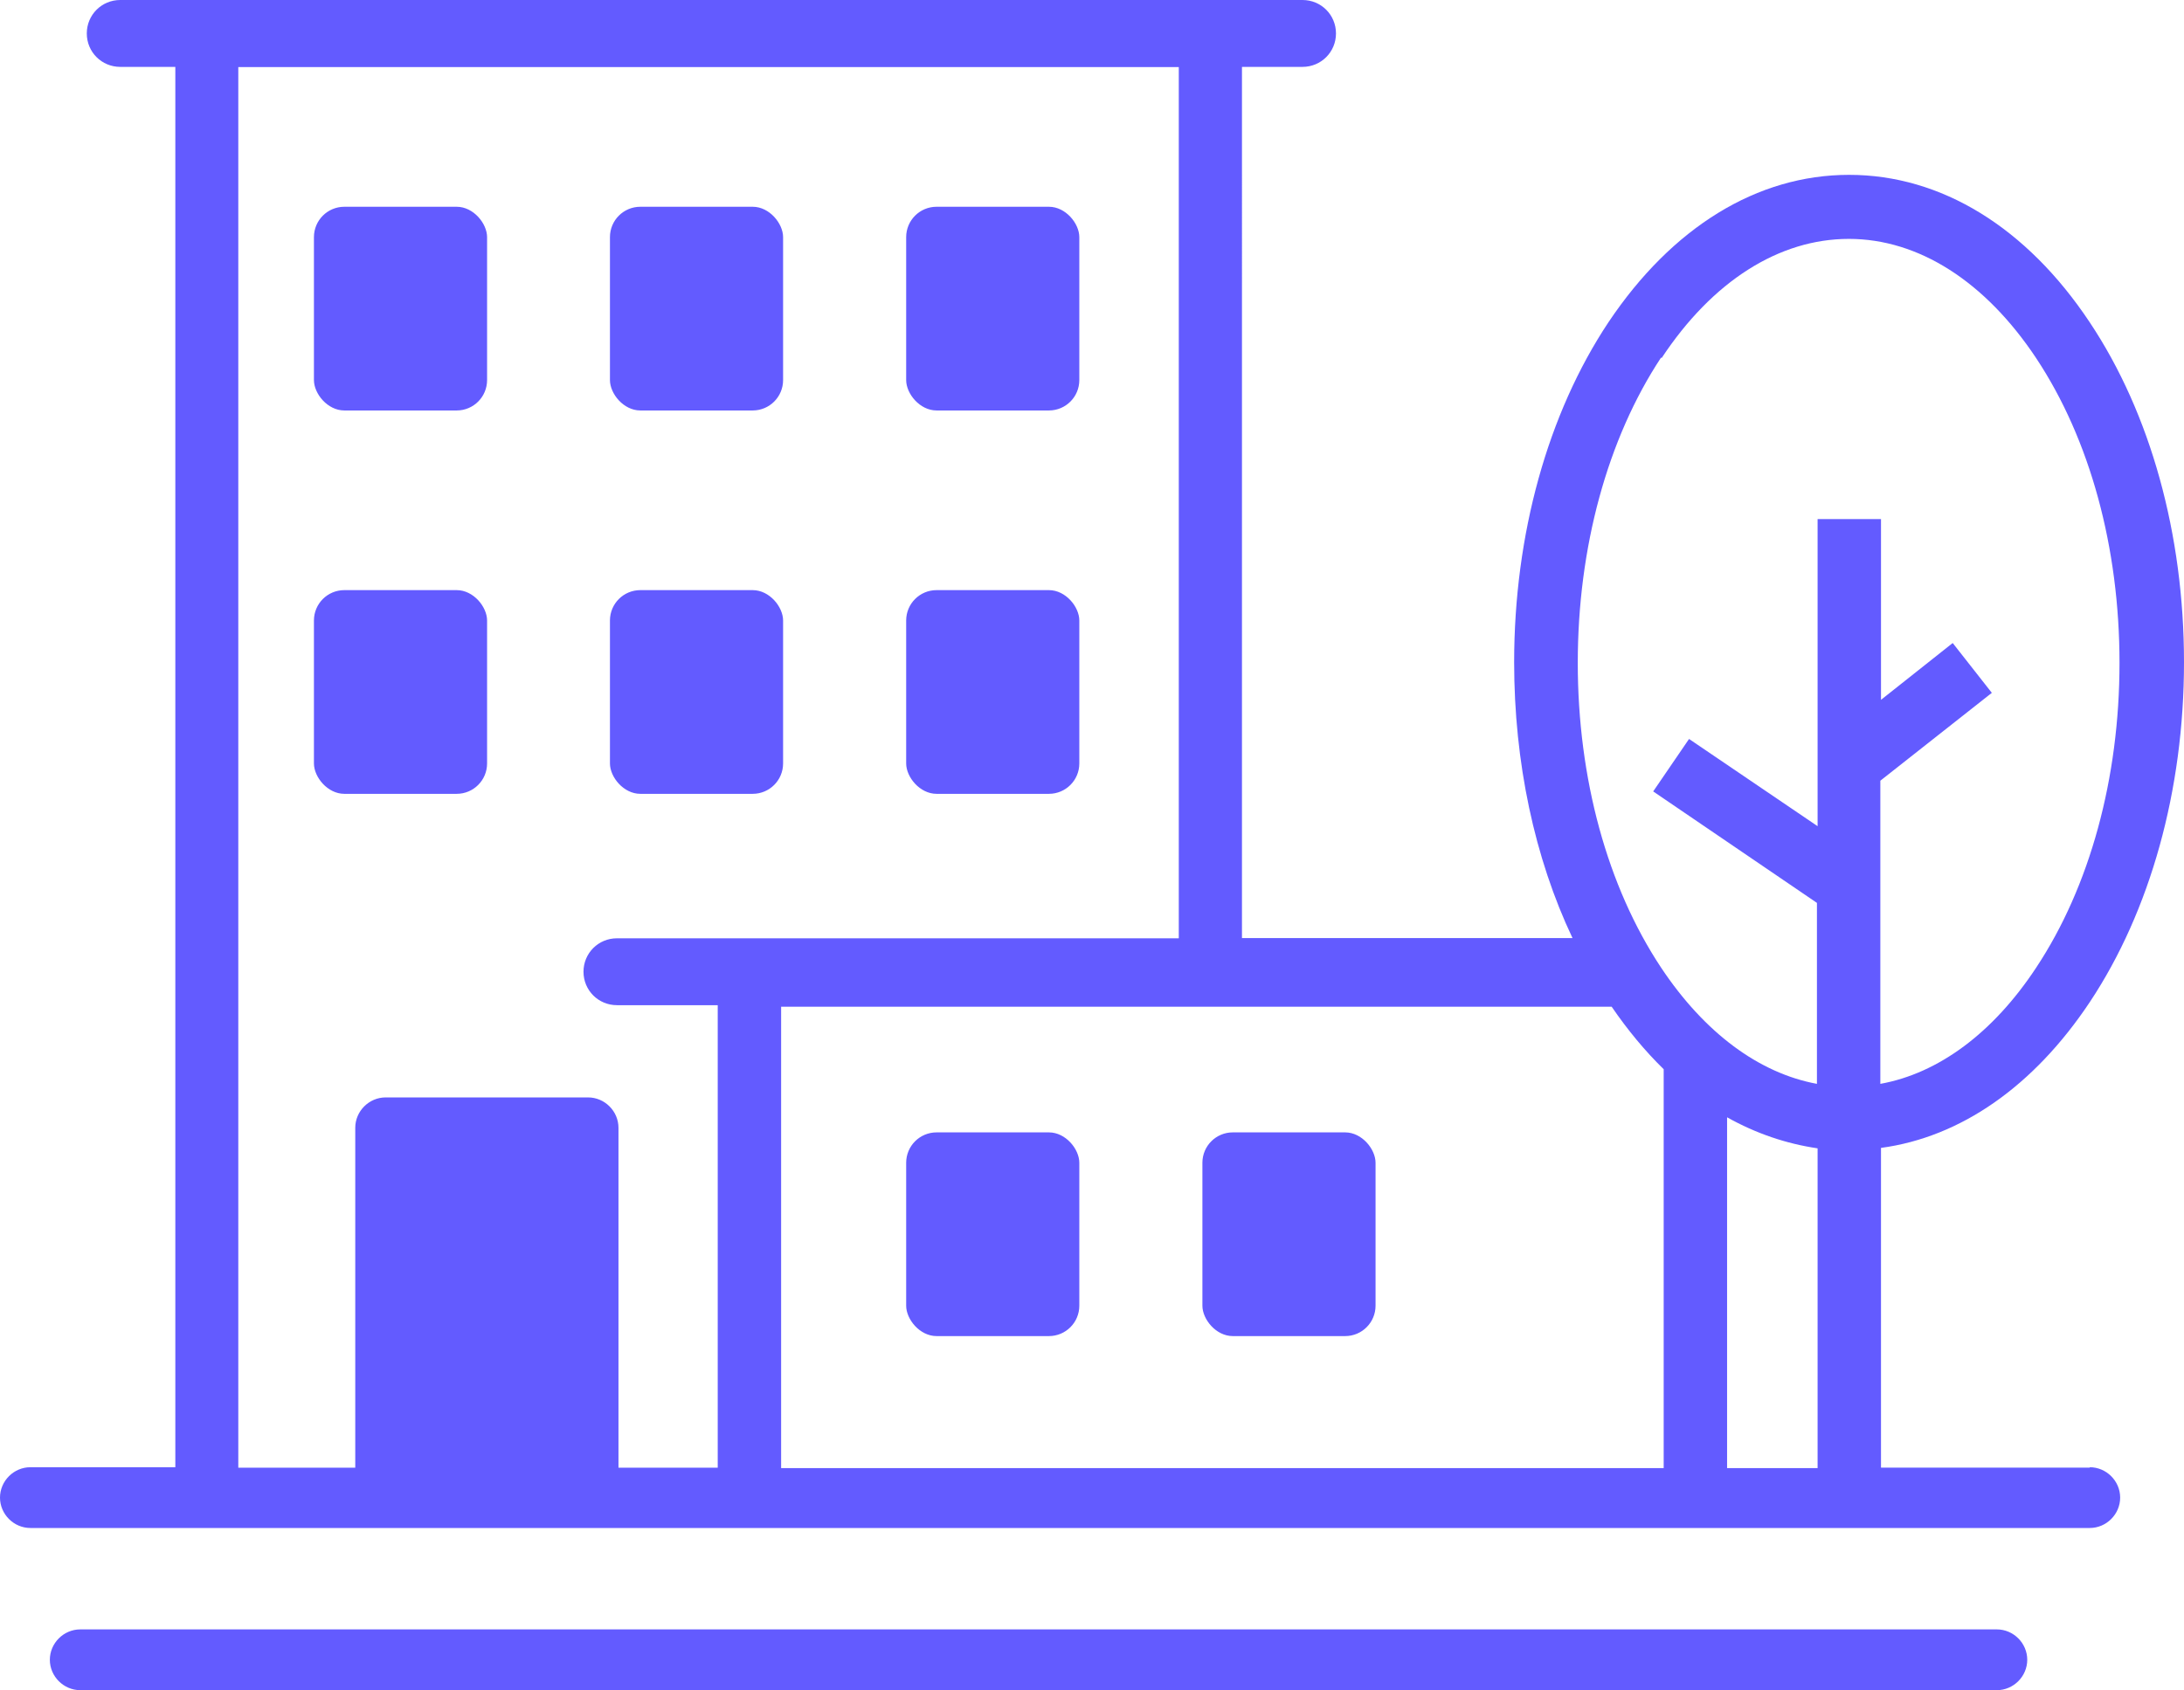
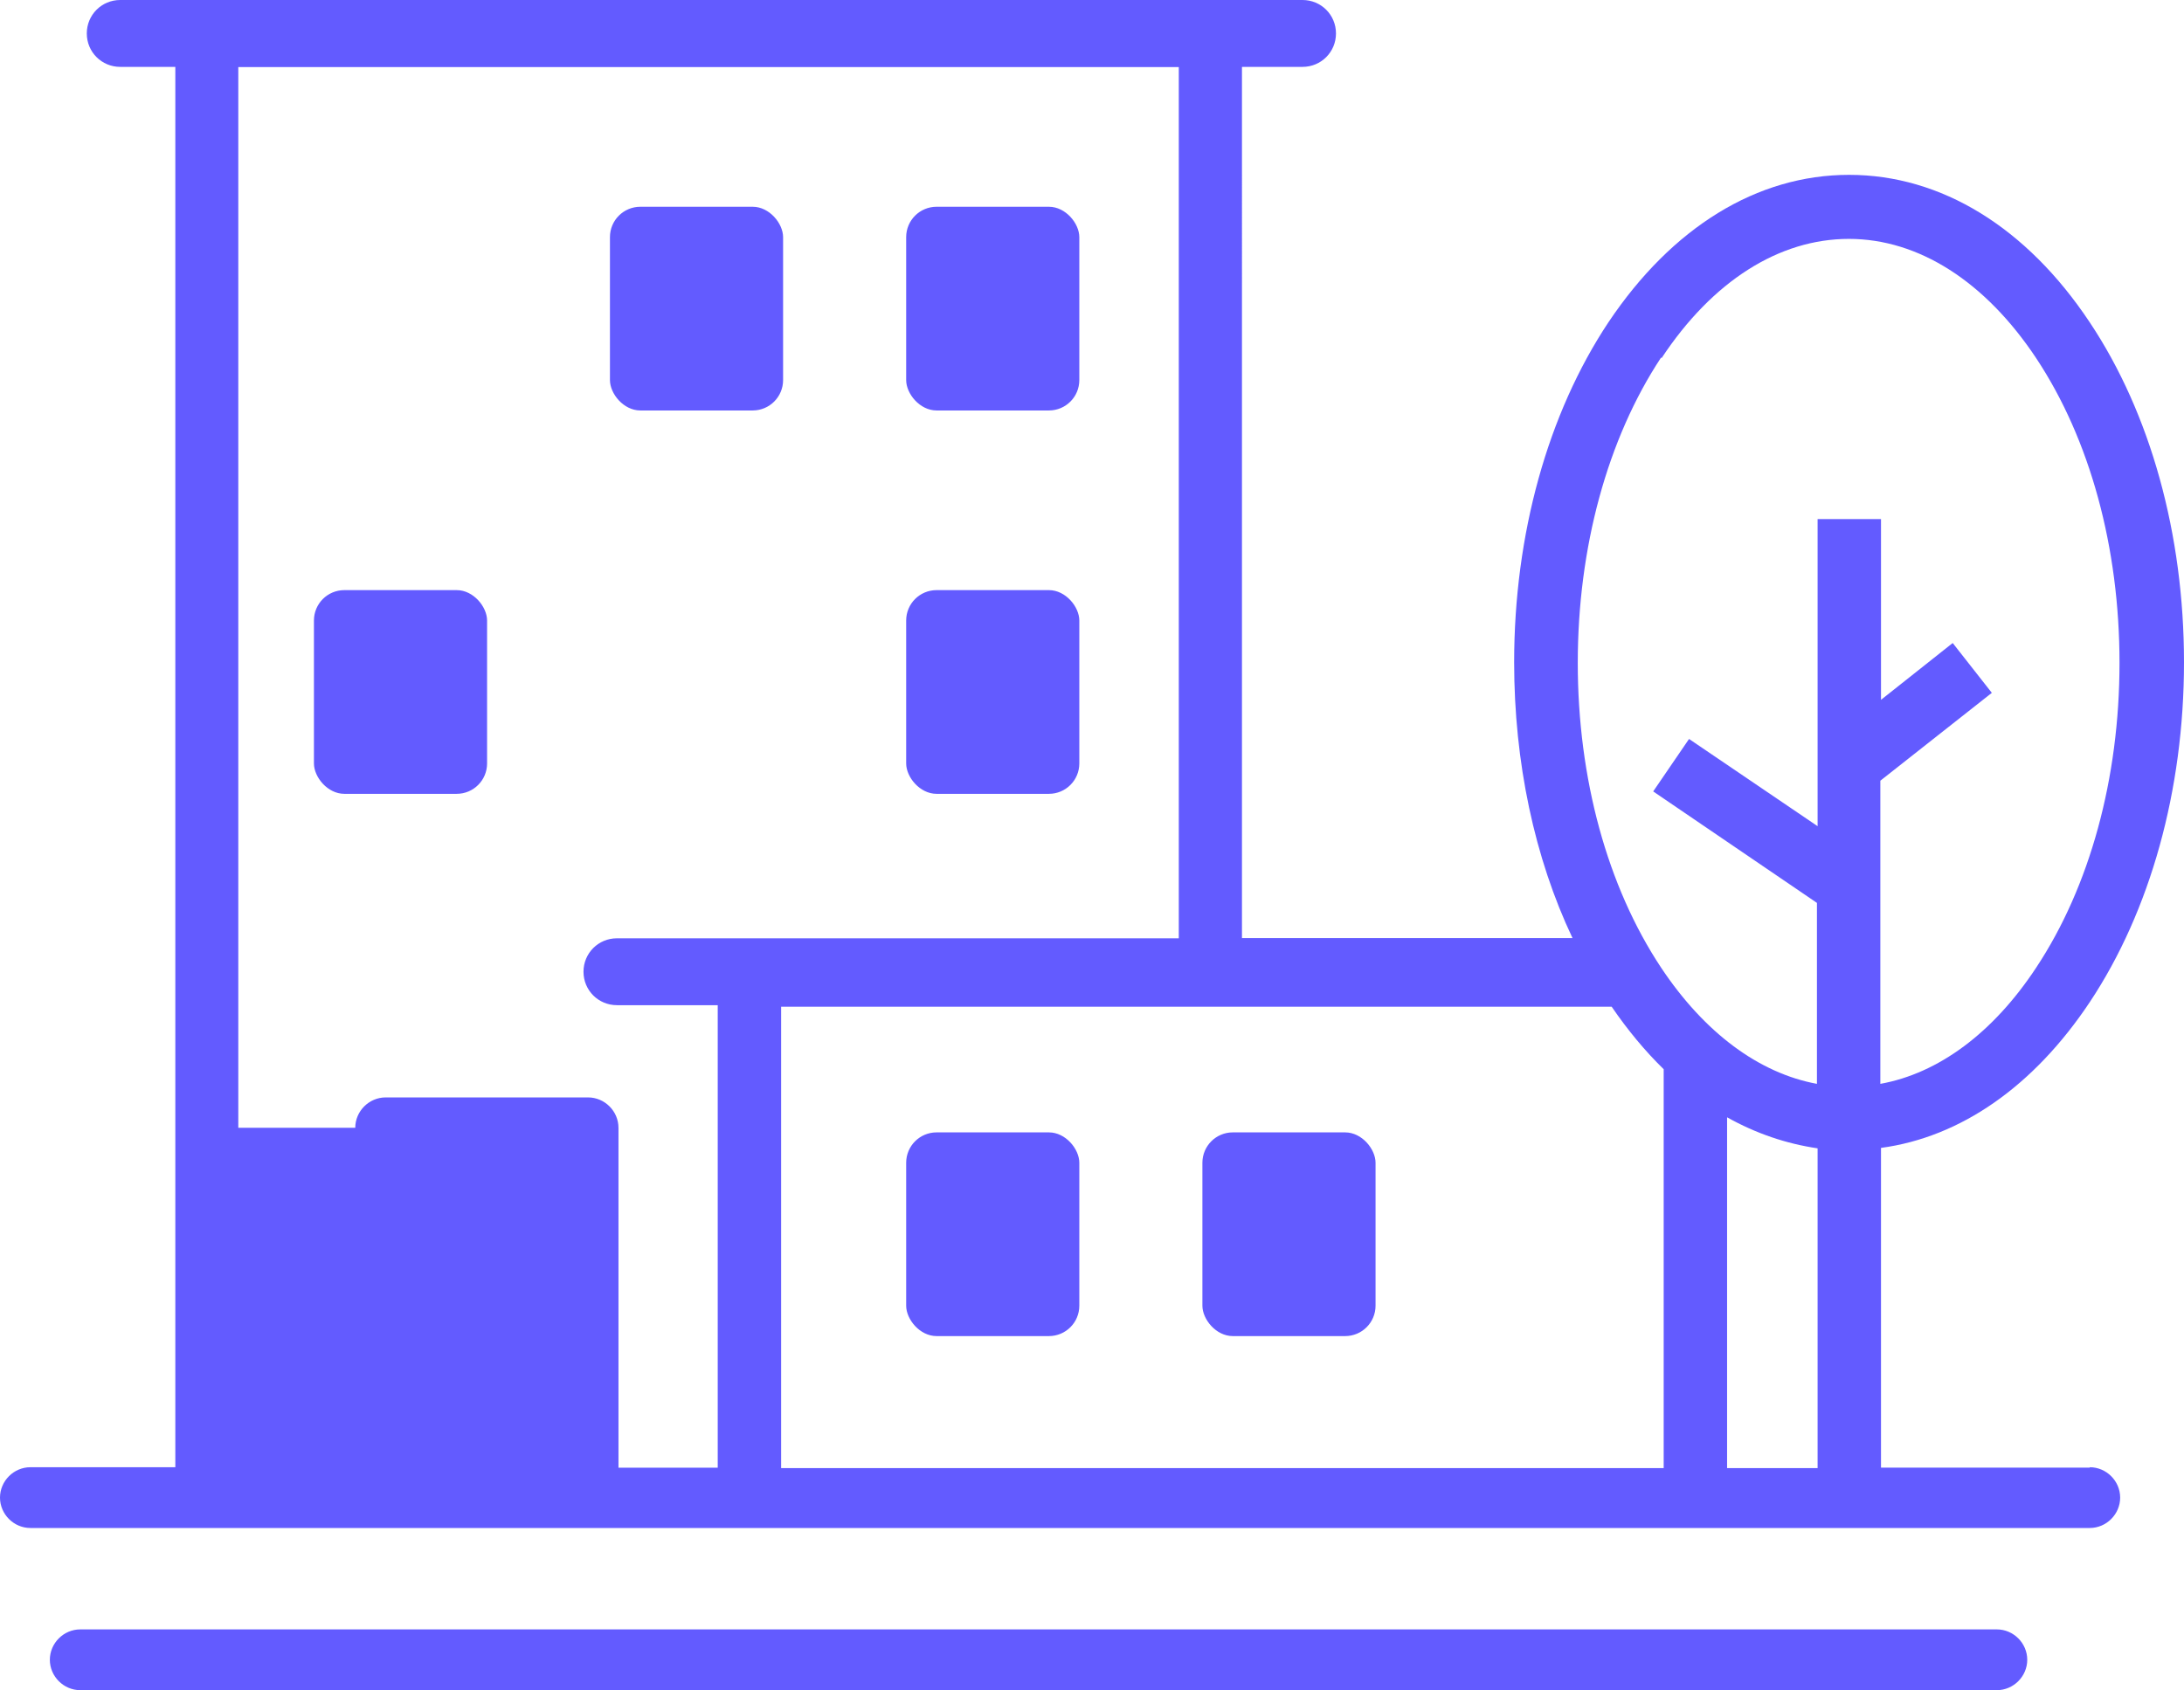
<svg xmlns="http://www.w3.org/2000/svg" id="a" viewBox="0 0 99.9 77.33">
  <rect x="14.36" y="27" width="7.92" height="9.32" rx="1.39" ry="1.39" style="fill:#635bff;" />
  <rect x="41.45" y="27" width="7.92" height="9.32" rx="1.39" ry="1.39" style="fill:#635bff;" />
-   <rect x="27.9" y="27" width="7.92" height="9.32" rx="1.39" ry="1.39" style="fill:#635bff;" />
-   <rect x="14.36" y="9.46" width="7.92" height="9.32" rx="1.39" ry="1.39" style="fill:#635bff;" />
  <rect x="41.45" y="9.46" width="7.92" height="9.32" rx="1.39" ry="1.39" style="fill:#635bff;" />
  <rect x="27.9" y="9.46" width="7.92" height="9.32" rx="1.39" ry="1.39" style="fill:#635bff;" />
  <rect x="41.45" y="51.81" width="7.92" height="9.32" rx="1.39" ry="1.39" style="fill:#635bff;" />
  <rect x="55" y="51.81" width="7.92" height="9.32" rx="1.39" ry="1.39" style="fill:#635bff;" />
  <path d="M91.34,74.55H3.67c-.76,0-1.39,.63-1.39,1.39s.63,1.39,1.39,1.39H91.34c.76,0,1.39-.63,1.39-1.39s-.63-1.39-1.39-1.39Z" style="fill:#635bff;" />
-   <path d="M95.59,67.15h-9.55v-14.63c3.64-.49,6.98-2.81,9.55-6.67h0c2.77-4.17,4.31-9.7,4.31-15.55s-1.53-11.38-4.31-15.55c-2.89-4.35-6.8-6.75-11.01-6.75s-8.1,2.4-11.01,6.75c-2.77,4.17-4.31,9.7-4.31,15.55,0,4.57,.93,8.95,2.67,12.62h-15.12V3.06h2.77c.85,0,1.53-.68,1.53-1.53s-.68-1.53-1.53-1.53H5.5c-.85,0-1.53,.68-1.53,1.53s.68,1.53,1.53,1.53h2.52V67.13H1.39c-.76,0-1.39,.63-1.39,1.39s.63,1.39,1.39,1.39H95.59c.76,0,1.39-.63,1.39-1.39s-.63-1.39-1.39-1.39h0Zm-21.87-21.09c.74,1.08,1.53,2.03,2.38,2.86v18.25H35.73v-21.11h37.99Zm5.28,21.11v-16.05c1.32,.74,2.71,1.21,4.14,1.42v14.63h-4.14Zm-3-50.78h0c2.33-3.53,5.38-5.46,8.57-5.46s6.24,1.95,8.57,5.46c2.46,3.71,3.81,8.66,3.81,13.94s-1.36,10.24-3.81,13.94c-1.97,2.99-4.47,4.84-7.13,5.32v-13.87l5.1-4.02-1.79-2.28-3.28,2.6v-8.27h-2.9v14.05l-5.88-3.99-1.64,2.4,7.49,5.1v8.28c-2.65-.49-5.14-2.33-7.13-5.32-2.46-3.71-3.81-8.66-3.81-13.94s1.36-10.26,3.81-13.97h.01ZM10.91,3.07H53.92V42.93H28.22c-.85,0-1.53,.68-1.53,1.53s.68,1.53,1.53,1.53h4.61v21.16h-4.54v-15.55c0-.76-.63-1.39-1.39-1.39h-9.26c-.76,0-1.39,.63-1.39,1.39v15.55h-5.35V3.07Z" style="fill:#635bff;" />
+   <path d="M95.59,67.15h-9.55v-14.63c3.64-.49,6.98-2.81,9.55-6.67h0c2.77-4.17,4.31-9.7,4.31-15.55s-1.53-11.38-4.31-15.55c-2.89-4.35-6.8-6.75-11.01-6.75s-8.1,2.4-11.01,6.75c-2.77,4.17-4.31,9.7-4.31,15.55,0,4.57,.93,8.95,2.67,12.62h-15.12V3.06h2.77c.85,0,1.53-.68,1.53-1.53s-.68-1.53-1.53-1.53H5.5c-.85,0-1.53,.68-1.53,1.53s.68,1.53,1.53,1.53h2.52V67.13H1.39c-.76,0-1.39,.63-1.39,1.39s.63,1.39,1.39,1.39H95.59c.76,0,1.39-.63,1.39-1.39s-.63-1.39-1.39-1.39h0Zm-21.87-21.09c.74,1.08,1.53,2.03,2.38,2.86v18.25H35.73v-21.11h37.99Zm5.28,21.11v-16.05c1.32,.74,2.71,1.21,4.14,1.42v14.63h-4.14Zm-3-50.78h0c2.33-3.53,5.38-5.46,8.57-5.46s6.24,1.95,8.57,5.46c2.46,3.71,3.81,8.66,3.81,13.94s-1.36,10.24-3.81,13.94c-1.97,2.99-4.47,4.84-7.13,5.32v-13.87l5.1-4.02-1.79-2.28-3.28,2.6v-8.27h-2.9v14.05l-5.88-3.99-1.64,2.4,7.49,5.1v8.28c-2.65-.49-5.14-2.33-7.13-5.32-2.46-3.71-3.81-8.66-3.81-13.94s1.36-10.26,3.81-13.97h.01ZM10.91,3.07H53.92V42.93H28.22c-.85,0-1.53,.68-1.53,1.53s.68,1.53,1.53,1.53h4.61v21.16h-4.54v-15.55c0-.76-.63-1.39-1.39-1.39h-9.26c-.76,0-1.39,.63-1.39,1.39h-5.35V3.07Z" style="fill:#635bff;" />
</svg>